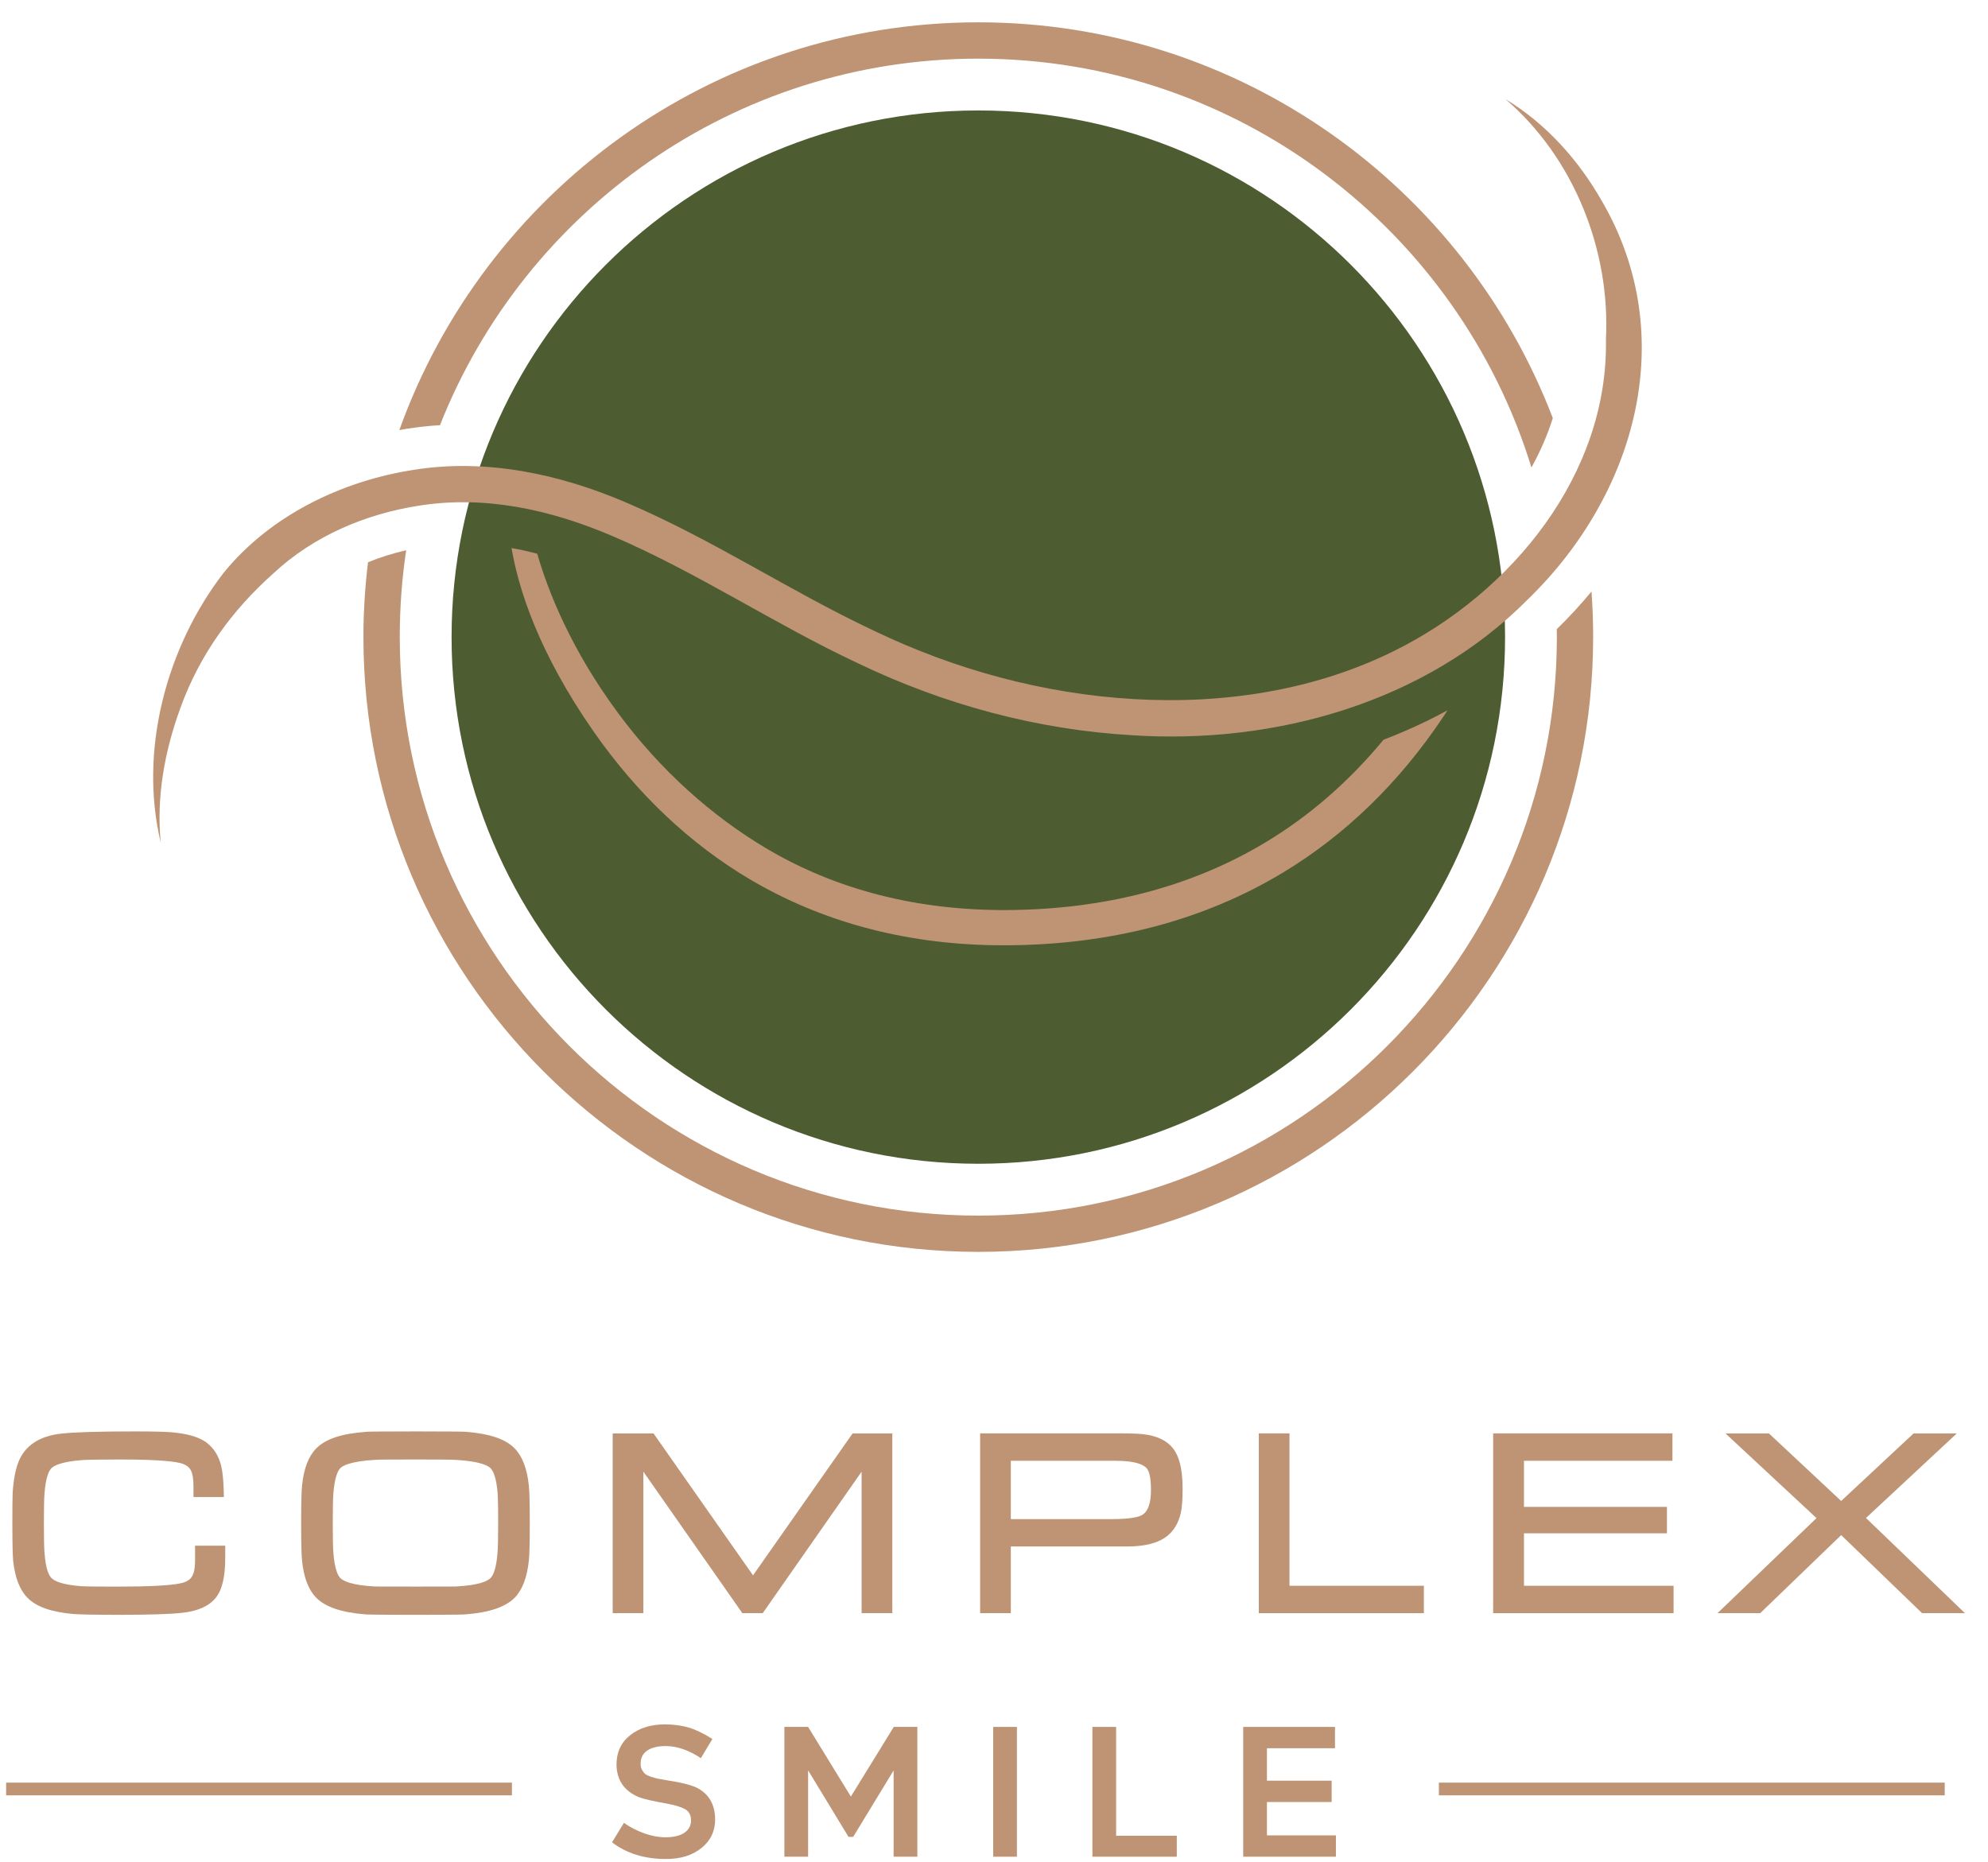
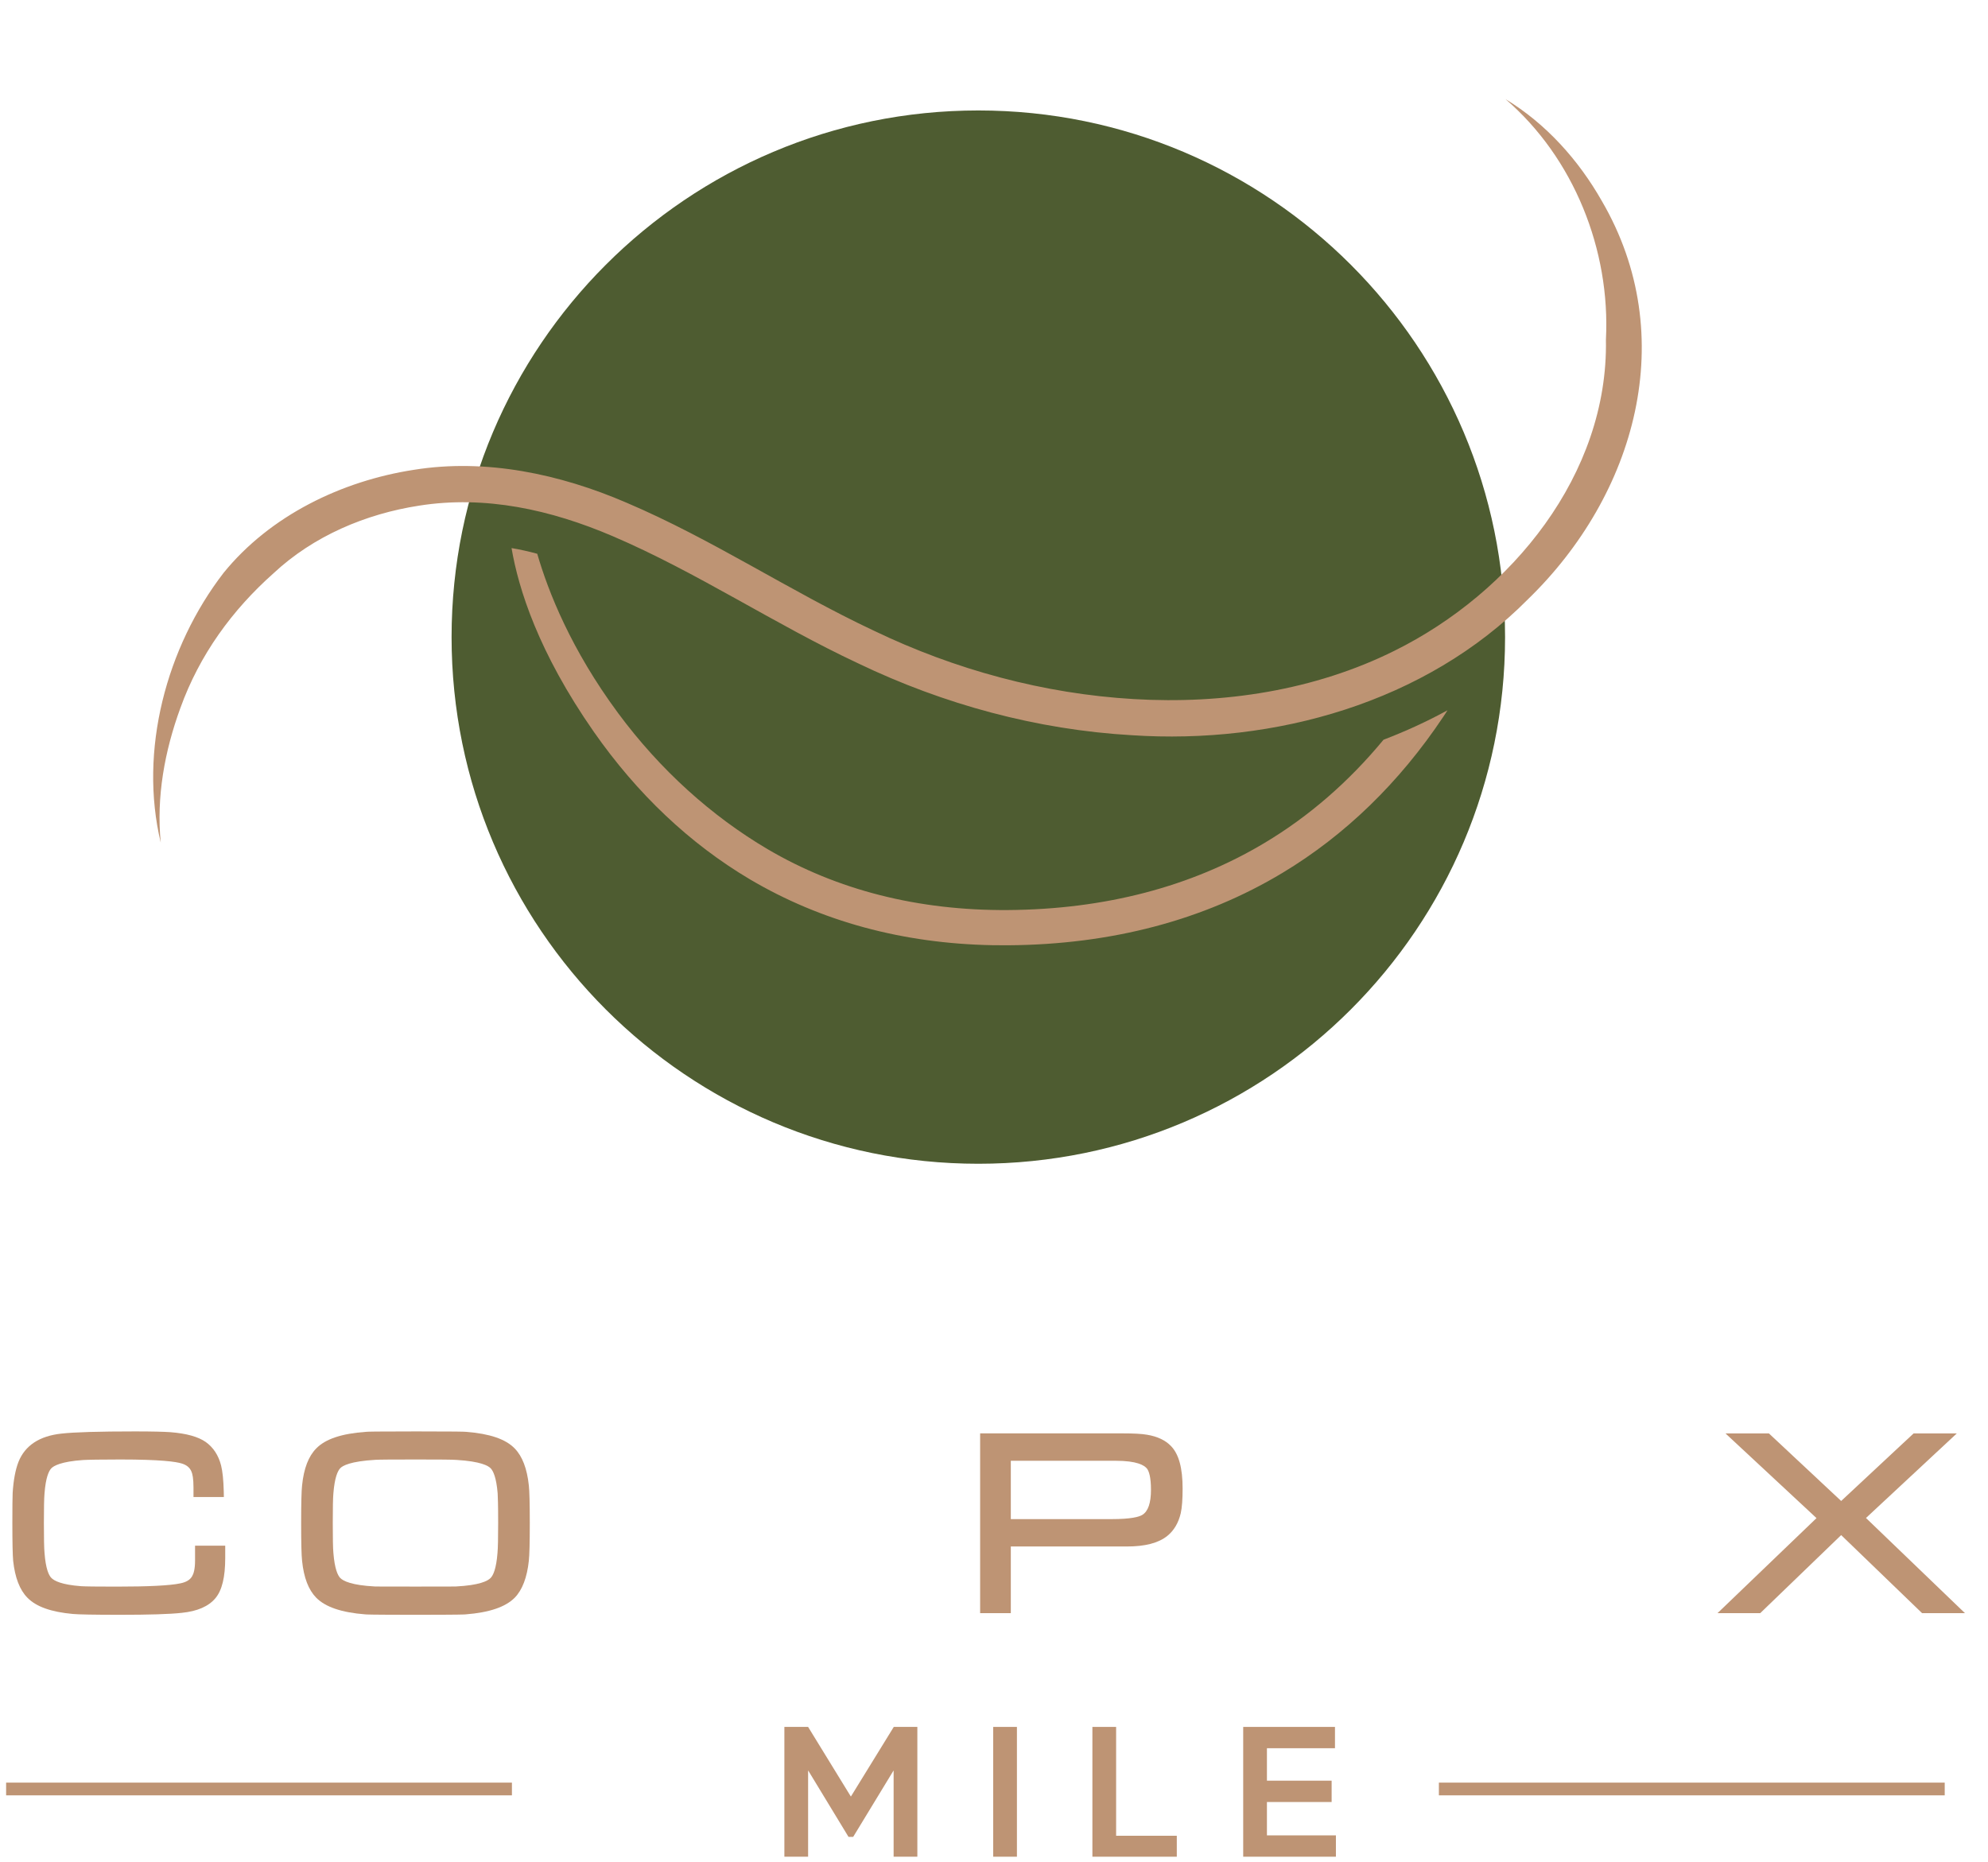
<svg xmlns="http://www.w3.org/2000/svg" width="79" height="74" viewBox="0 0 79 74" fill="none">
-   <path d="M63.243 23.512C62.823 24.018 62.369 24.513 61.884 24.987L61.863 25.008C61.867 25.11 61.867 25.219 61.867 25.322C61.867 38 51.554 48.316 38.876 48.316C26.198 48.316 15.886 38 15.886 25.322C15.886 24.147 15.972 22.997 16.141 21.869C15.613 21.992 15.107 22.149 14.625 22.347C14.506 23.318 14.442 24.315 14.442 25.322C14.442 38.793 25.403 49.757 38.876 49.757C52.348 49.757 63.309 38.793 63.309 25.322C63.309 24.711 63.288 24.11 63.243 23.512ZM38.876 0.887C28.288 0.887 19.252 7.658 15.869 17.096C15.972 17.072 16.078 17.055 16.186 17.039C16.61 16.973 17.043 16.925 17.484 16.899C20.851 8.375 29.169 2.331 38.876 2.331C49.209 2.331 57.968 9.181 60.857 18.581C61.204 17.953 61.492 17.298 61.706 16.619C58.196 7.43 49.284 0.887 38.876 0.887Z" fill="#BE9474" />
  <path d="M59.809 25.323C59.809 36.883 50.438 46.255 38.878 46.255C27.317 46.255 17.945 36.883 17.945 25.323C17.945 13.764 27.317 4.39 38.878 4.39C50.438 4.39 59.809 13.764 59.809 25.323Z" fill="#4E5C31" />
  <path d="M57.52 28.232C57.466 28.323 57.404 28.409 57.347 28.499C55.605 31.107 53.454 33.197 50.953 34.7C47.833 36.574 44.166 37.543 40.062 37.571C39.857 37.571 39.651 37.571 39.446 37.568C35.868 37.502 32.631 36.621 29.804 34.952C27.418 33.538 25.324 31.561 23.59 29.076C21.394 25.924 20.604 23.403 20.328 21.784C20.66 21.84 21.004 21.915 21.349 22.01C21.79 23.534 22.701 25.825 24.559 28.338C26.235 30.605 28.284 32.442 30.5 33.749C33.269 35.379 36.483 36.195 40.055 36.171C43.912 36.143 47.339 35.245 50.248 33.505C52.02 32.446 53.601 31.07 54.979 29.402C55.86 29.064 56.708 28.676 57.52 28.232Z" fill="#BE9474" />
  <path d="M59.829 3.942C61.429 4.911 62.727 6.356 63.654 7.988C66.788 13.364 65.006 19.66 60.717 23.82C56.645 27.935 50.646 29.599 44.975 29.222C41.207 29.005 37.501 27.999 34.104 26.367C30.771 24.806 27.691 22.739 24.339 21.307C21.889 20.259 19.284 19.682 16.659 20.097C14.529 20.425 12.454 21.305 10.871 22.784C9.228 24.244 7.93 26.023 7.166 28.146C6.546 29.842 6.207 31.673 6.388 33.492C5.512 29.838 6.606 25.723 8.888 22.765C10.738 20.489 13.576 19.116 16.443 18.674C19.314 18.211 22.263 18.844 24.899 19.981C28.322 21.439 31.393 23.502 34.721 25.065C37.954 26.621 41.478 27.577 45.059 27.786C48.603 27.995 52.238 27.448 55.422 25.861C60.069 23.557 63.916 18.855 63.817 13.496C64 9.947 62.545 6.279 59.829 3.942Z" fill="#BE9474" />
-   <path d="M24.321 73.225L24.794 72.452C25.044 72.627 25.317 72.767 25.612 72.872C25.907 72.975 26.177 73.025 26.43 73.025C26.764 73.025 27.02 72.965 27.195 72.846C27.372 72.725 27.46 72.562 27.46 72.355C27.46 72.144 27.382 71.995 27.221 71.905C27.061 71.817 26.818 71.744 26.487 71.684C25.938 71.586 25.574 71.503 25.397 71.434C24.807 71.188 24.508 70.757 24.499 70.137C24.499 69.646 24.678 69.257 25.04 68.97C25.401 68.682 25.858 68.538 26.415 68.538C26.773 68.538 27.094 68.581 27.38 68.667C27.664 68.753 27.974 68.904 28.308 69.119L27.852 69.879C27.37 69.56 26.904 69.399 26.452 69.399C26.142 69.399 25.897 69.459 25.722 69.576C25.544 69.694 25.457 69.871 25.457 70.107C25.457 70.2 25.475 70.282 25.515 70.351C25.554 70.42 25.599 70.475 25.647 70.514C25.698 70.553 25.774 70.588 25.881 70.624C25.985 70.658 26.077 70.682 26.153 70.697C26.228 70.712 26.34 70.732 26.487 70.757C27.062 70.844 27.466 70.945 27.697 71.059C28.173 71.304 28.414 71.722 28.418 72.312C28.418 72.779 28.239 73.158 27.877 73.449C27.516 73.742 27.046 73.888 26.467 73.888C25.615 73.888 24.9 73.668 24.321 73.225Z" fill="#BE9474" />
  <path d="M32.113 73.797H31.17V68.638H32.113L33.809 71.401H33.816L35.517 68.638H36.454V73.797H35.511V70.378H35.504L33.904 73.009H33.719L32.121 70.378H32.113V73.797Z" fill="#BE9474" />
  <path d="M40.411 73.797H39.468V68.638H40.411V73.797Z" fill="#BE9474" />
  <path d="M46.764 73.797H43.41V68.638H44.353V72.964H46.764V73.797Z" fill="#BE9474" />
  <path d="M53.087 73.797H49.403V68.638H53.05V69.485H50.346V70.775H52.917V71.623H50.346V72.949H53.087V73.797Z" fill="#BE9474" />
  <path d="M20.343 71.358H0.243V70.852H20.343V71.358Z" fill="#BE9474" />
  <path d="M77.28 71.358H57.179V70.852H77.28V71.358Z" fill="#BE9474" />
  <path d="M8.95 61.434V61.925C8.95 62.687 8.823 63.206 8.563 63.519C8.294 63.844 7.846 64.042 7.223 64.104C6.737 64.158 5.91 64.182 4.756 64.182C3.722 64.182 3.111 64.169 2.896 64.149C2.032 64.07 1.438 63.861 1.089 63.502C0.783 63.193 0.594 62.698 0.523 62.035C0.503 61.809 0.491 61.322 0.491 60.539C0.491 59.917 0.495 59.511 0.503 59.337C0.536 58.825 0.611 58.422 0.734 58.105C0.994 57.453 1.567 57.074 2.441 56.98C2.943 56.923 3.927 56.893 5.365 56.893C6.058 56.893 6.526 56.906 6.767 56.923C7.417 56.975 7.874 57.104 8.175 57.313C8.476 57.528 8.683 57.841 8.786 58.248C8.843 58.476 8.881 58.818 8.892 59.286L8.896 59.501H7.689V59.122C7.689 58.76 7.648 58.583 7.611 58.497C7.549 58.34 7.426 58.231 7.228 58.17C7 58.097 6.392 58.009 4.784 58.009C3.992 58.009 3.499 58.019 3.305 58.03C2.415 58.091 2.131 58.265 2.039 58.36C1.942 58.463 1.817 58.719 1.769 59.357C1.752 59.538 1.744 59.934 1.744 60.539C1.744 61.141 1.752 61.536 1.769 61.718C1.817 62.362 1.942 62.612 2.036 62.711C2.151 62.834 2.452 62.987 3.223 63.045C3.387 63.056 3.852 63.062 4.616 63.062C5.889 63.062 6.745 63.021 7.161 62.933C7.396 62.888 7.553 62.793 7.635 62.649C7.689 62.558 7.751 62.382 7.751 62.028V61.434H8.95Z" fill="#BE9474" />
  <path d="M16.553 58.009C17.458 58.009 17.991 58.013 18.14 58.026C19.107 58.084 19.408 58.261 19.499 58.36C19.598 58.463 19.725 58.722 19.776 59.357C19.783 59.477 19.796 59.781 19.796 60.539C19.796 61.141 19.787 61.536 19.77 61.721C19.721 62.356 19.598 62.612 19.499 62.715C19.38 62.842 19.042 63.008 18.119 63.056C18.076 63.06 17.768 63.06 16.512 63.06C15.251 63.06 14.938 63.06 14.897 63.056C13.978 63.008 13.64 62.842 13.517 62.715C13.422 62.612 13.298 62.356 13.248 61.718C13.231 61.54 13.224 61.141 13.224 60.539C13.224 59.934 13.231 59.535 13.248 59.357C13.298 58.719 13.422 58.463 13.517 58.36C13.61 58.256 13.924 58.08 14.921 58.022C15.05 58.013 15.597 58.009 16.553 58.009ZM21.015 59.04C20.945 58.371 20.756 57.882 20.455 57.572C20.093 57.197 19.462 56.984 18.523 56.91C18.427 56.902 18.123 56.893 16.553 56.893C14.904 56.893 14.613 56.902 14.542 56.91C13.578 56.979 12.931 57.193 12.565 57.572C12.26 57.882 12.073 58.364 12.004 59.04C11.98 59.262 11.967 59.751 11.967 60.539C11.967 61.322 11.98 61.813 12.004 62.035C12.073 62.711 12.26 63.189 12.565 63.502C12.931 63.872 13.569 64.091 14.518 64.165C14.562 64.169 14.712 64.182 16.512 64.182C18.308 64.182 18.456 64.169 18.502 64.165C19.449 64.091 20.087 63.872 20.455 63.502C20.756 63.193 20.945 62.698 21.015 62.035C21.04 61.809 21.053 61.318 21.053 60.536C21.053 59.751 21.04 59.262 21.015 59.04Z" fill="#BE9474" />
-   <path d="M35.459 56.973V64.117H34.239V58.493L30.309 64.117H29.5L25.566 58.493V64.117H24.347V56.973H25.97L29.924 62.614L33.881 56.973H35.459Z" fill="#BE9474" />
  <path d="M40.168 58.06H44.334C45.178 58.06 45.479 58.237 45.587 58.381C45.656 58.48 45.738 58.706 45.738 59.214C45.738 59.736 45.624 60.071 45.393 60.211C45.266 60.289 44.948 60.379 44.17 60.379H40.168V58.06ZM46.537 57.479C46.315 57.244 45.99 57.092 45.581 57.025C45.376 56.988 45.055 56.971 44.594 56.971H38.949V64.117H40.168V61.467H44.771C45.505 61.467 46.031 61.331 46.386 61.047C46.649 60.836 46.831 60.532 46.922 60.14C46.971 59.914 46.995 59.596 46.995 59.163C46.995 58.353 46.847 57.8 46.537 57.479Z" fill="#BE9474" />
-   <path d="M56.582 63.028V64.117H50.023V56.971H51.242V63.028H56.582Z" fill="#BE9474" />
-   <path d="M66.505 63.028V64.117H59.335V56.971H66.46V58.06H60.56V59.893H66.242V60.943H60.56V63.028H66.505Z" fill="#BE9474" />
  <path d="M78.085 64.117H76.381L73.165 61.014L69.948 64.117H68.251L72.185 60.339L68.568 56.973H70.294L73.165 59.658L76.043 56.973H77.76L74.151 60.334L78.085 64.117Z" fill="#BE9474" />
</svg>